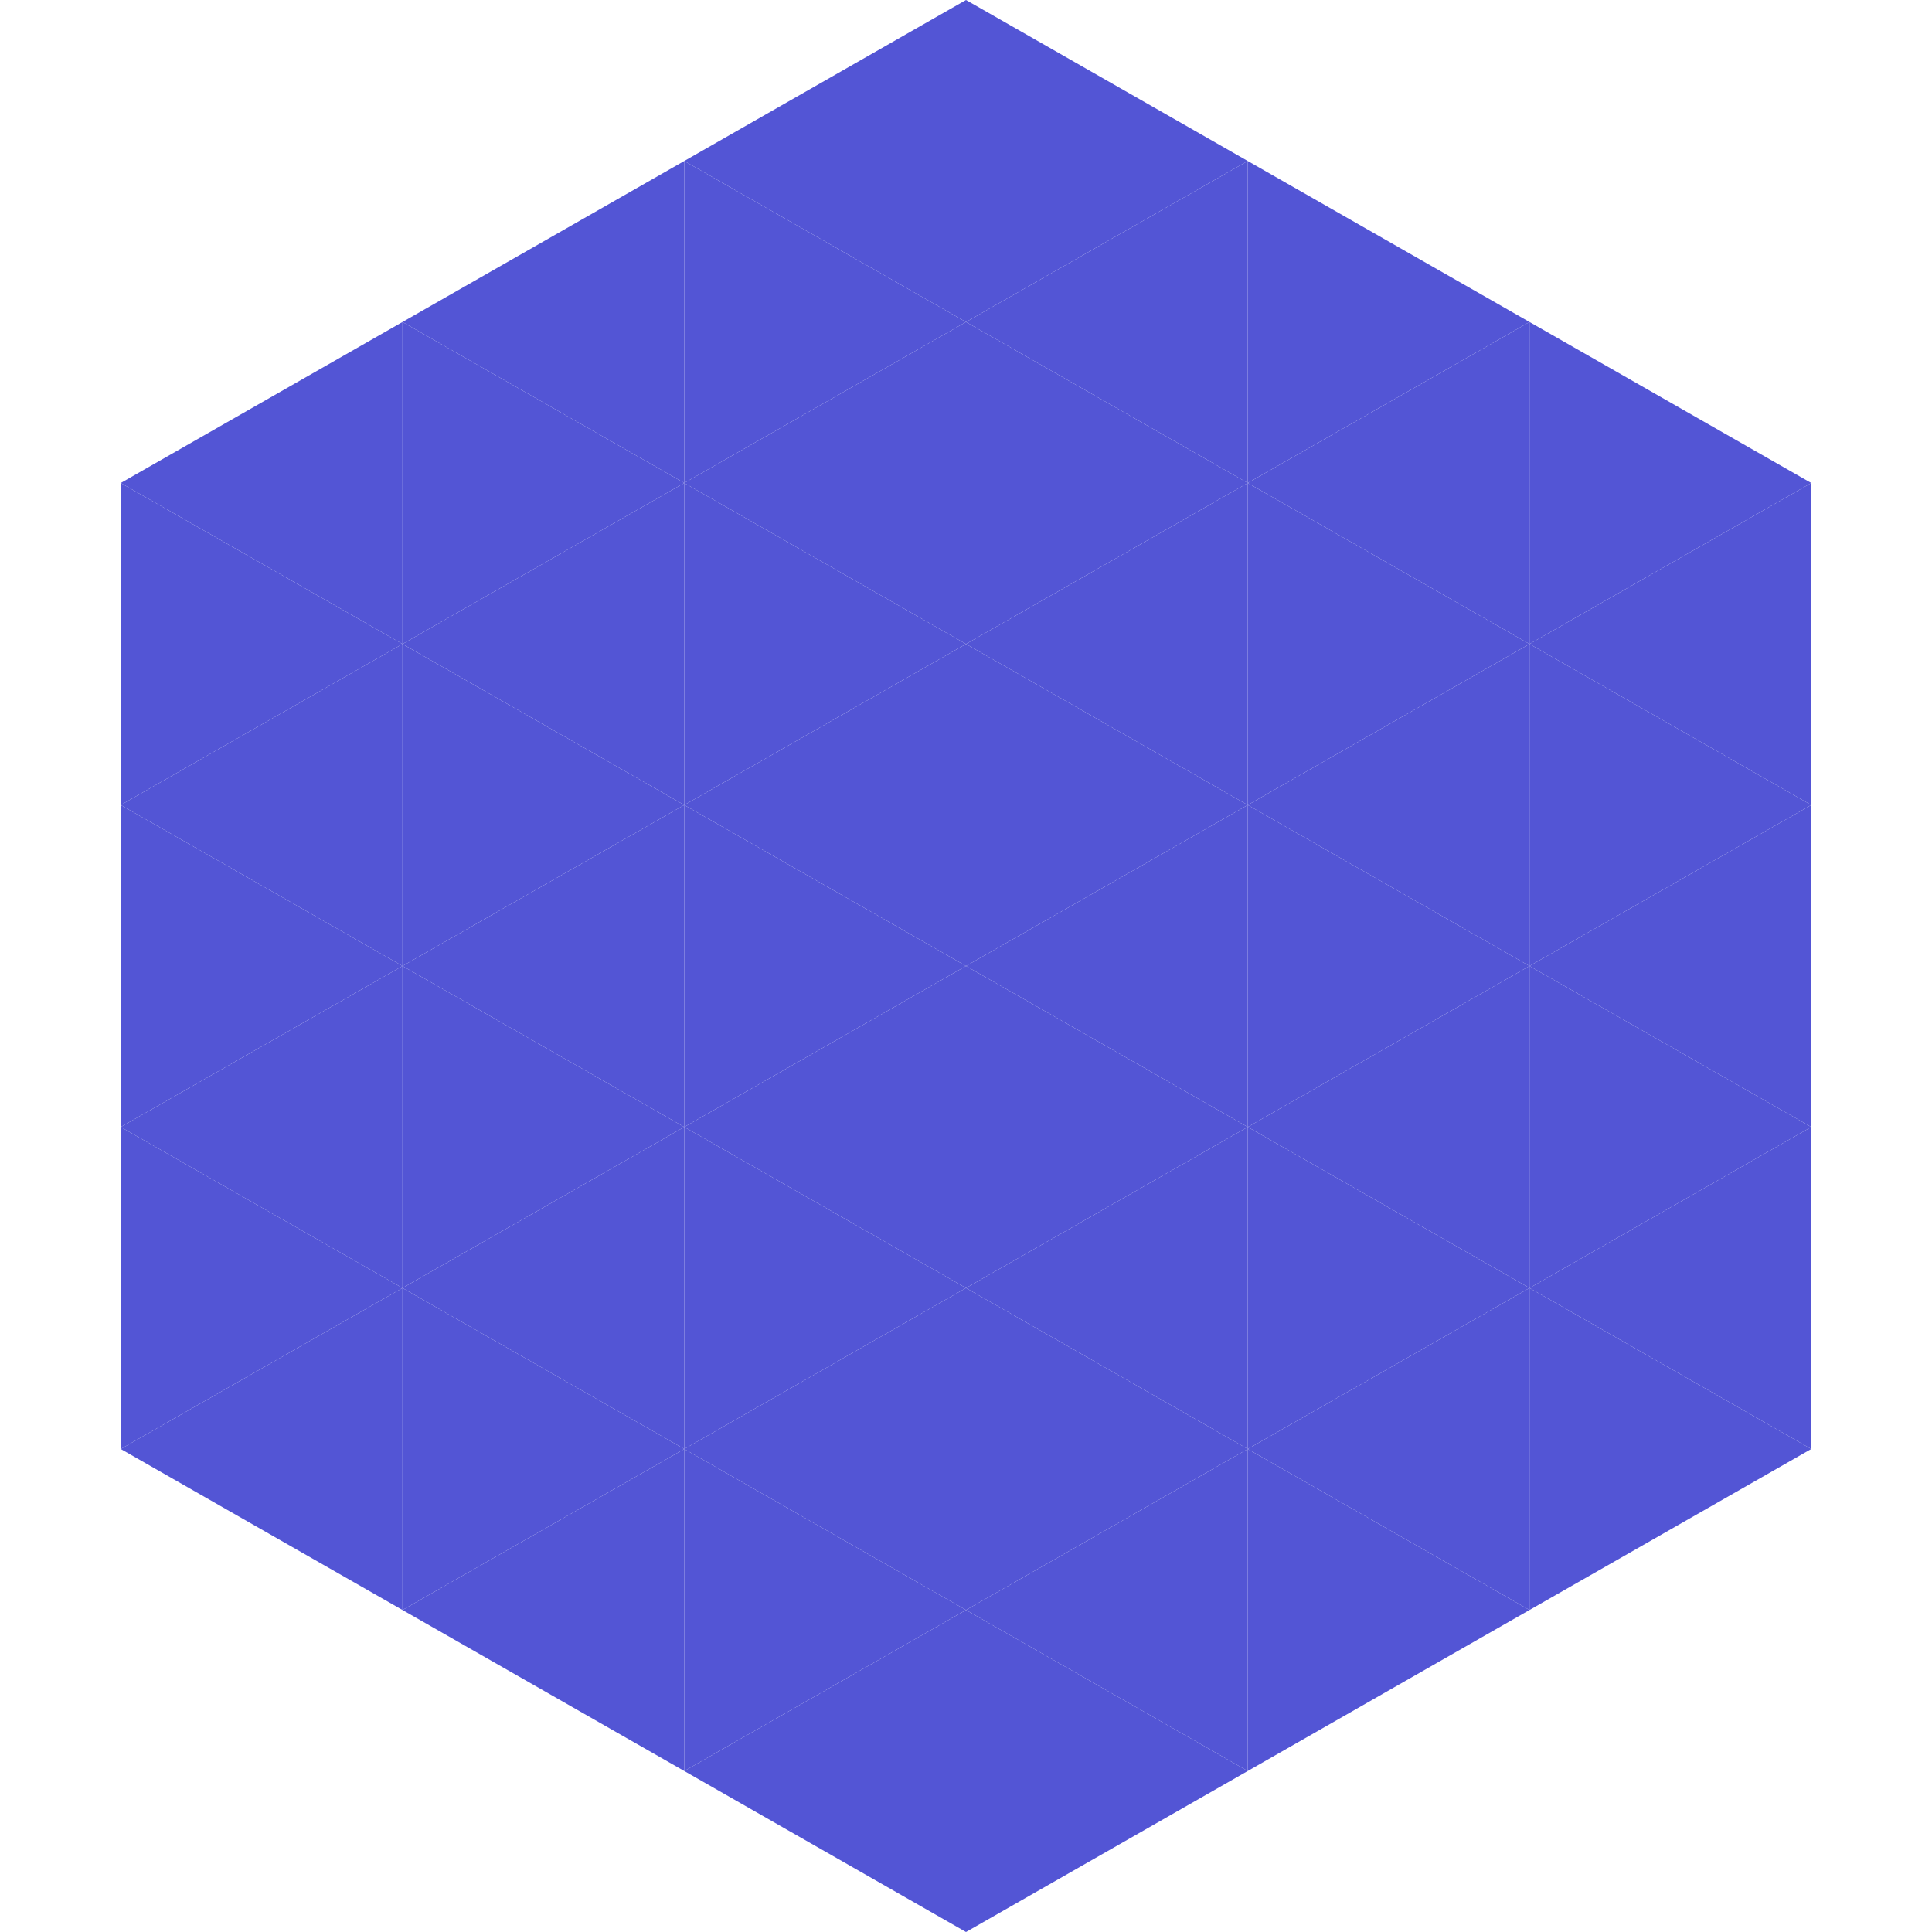
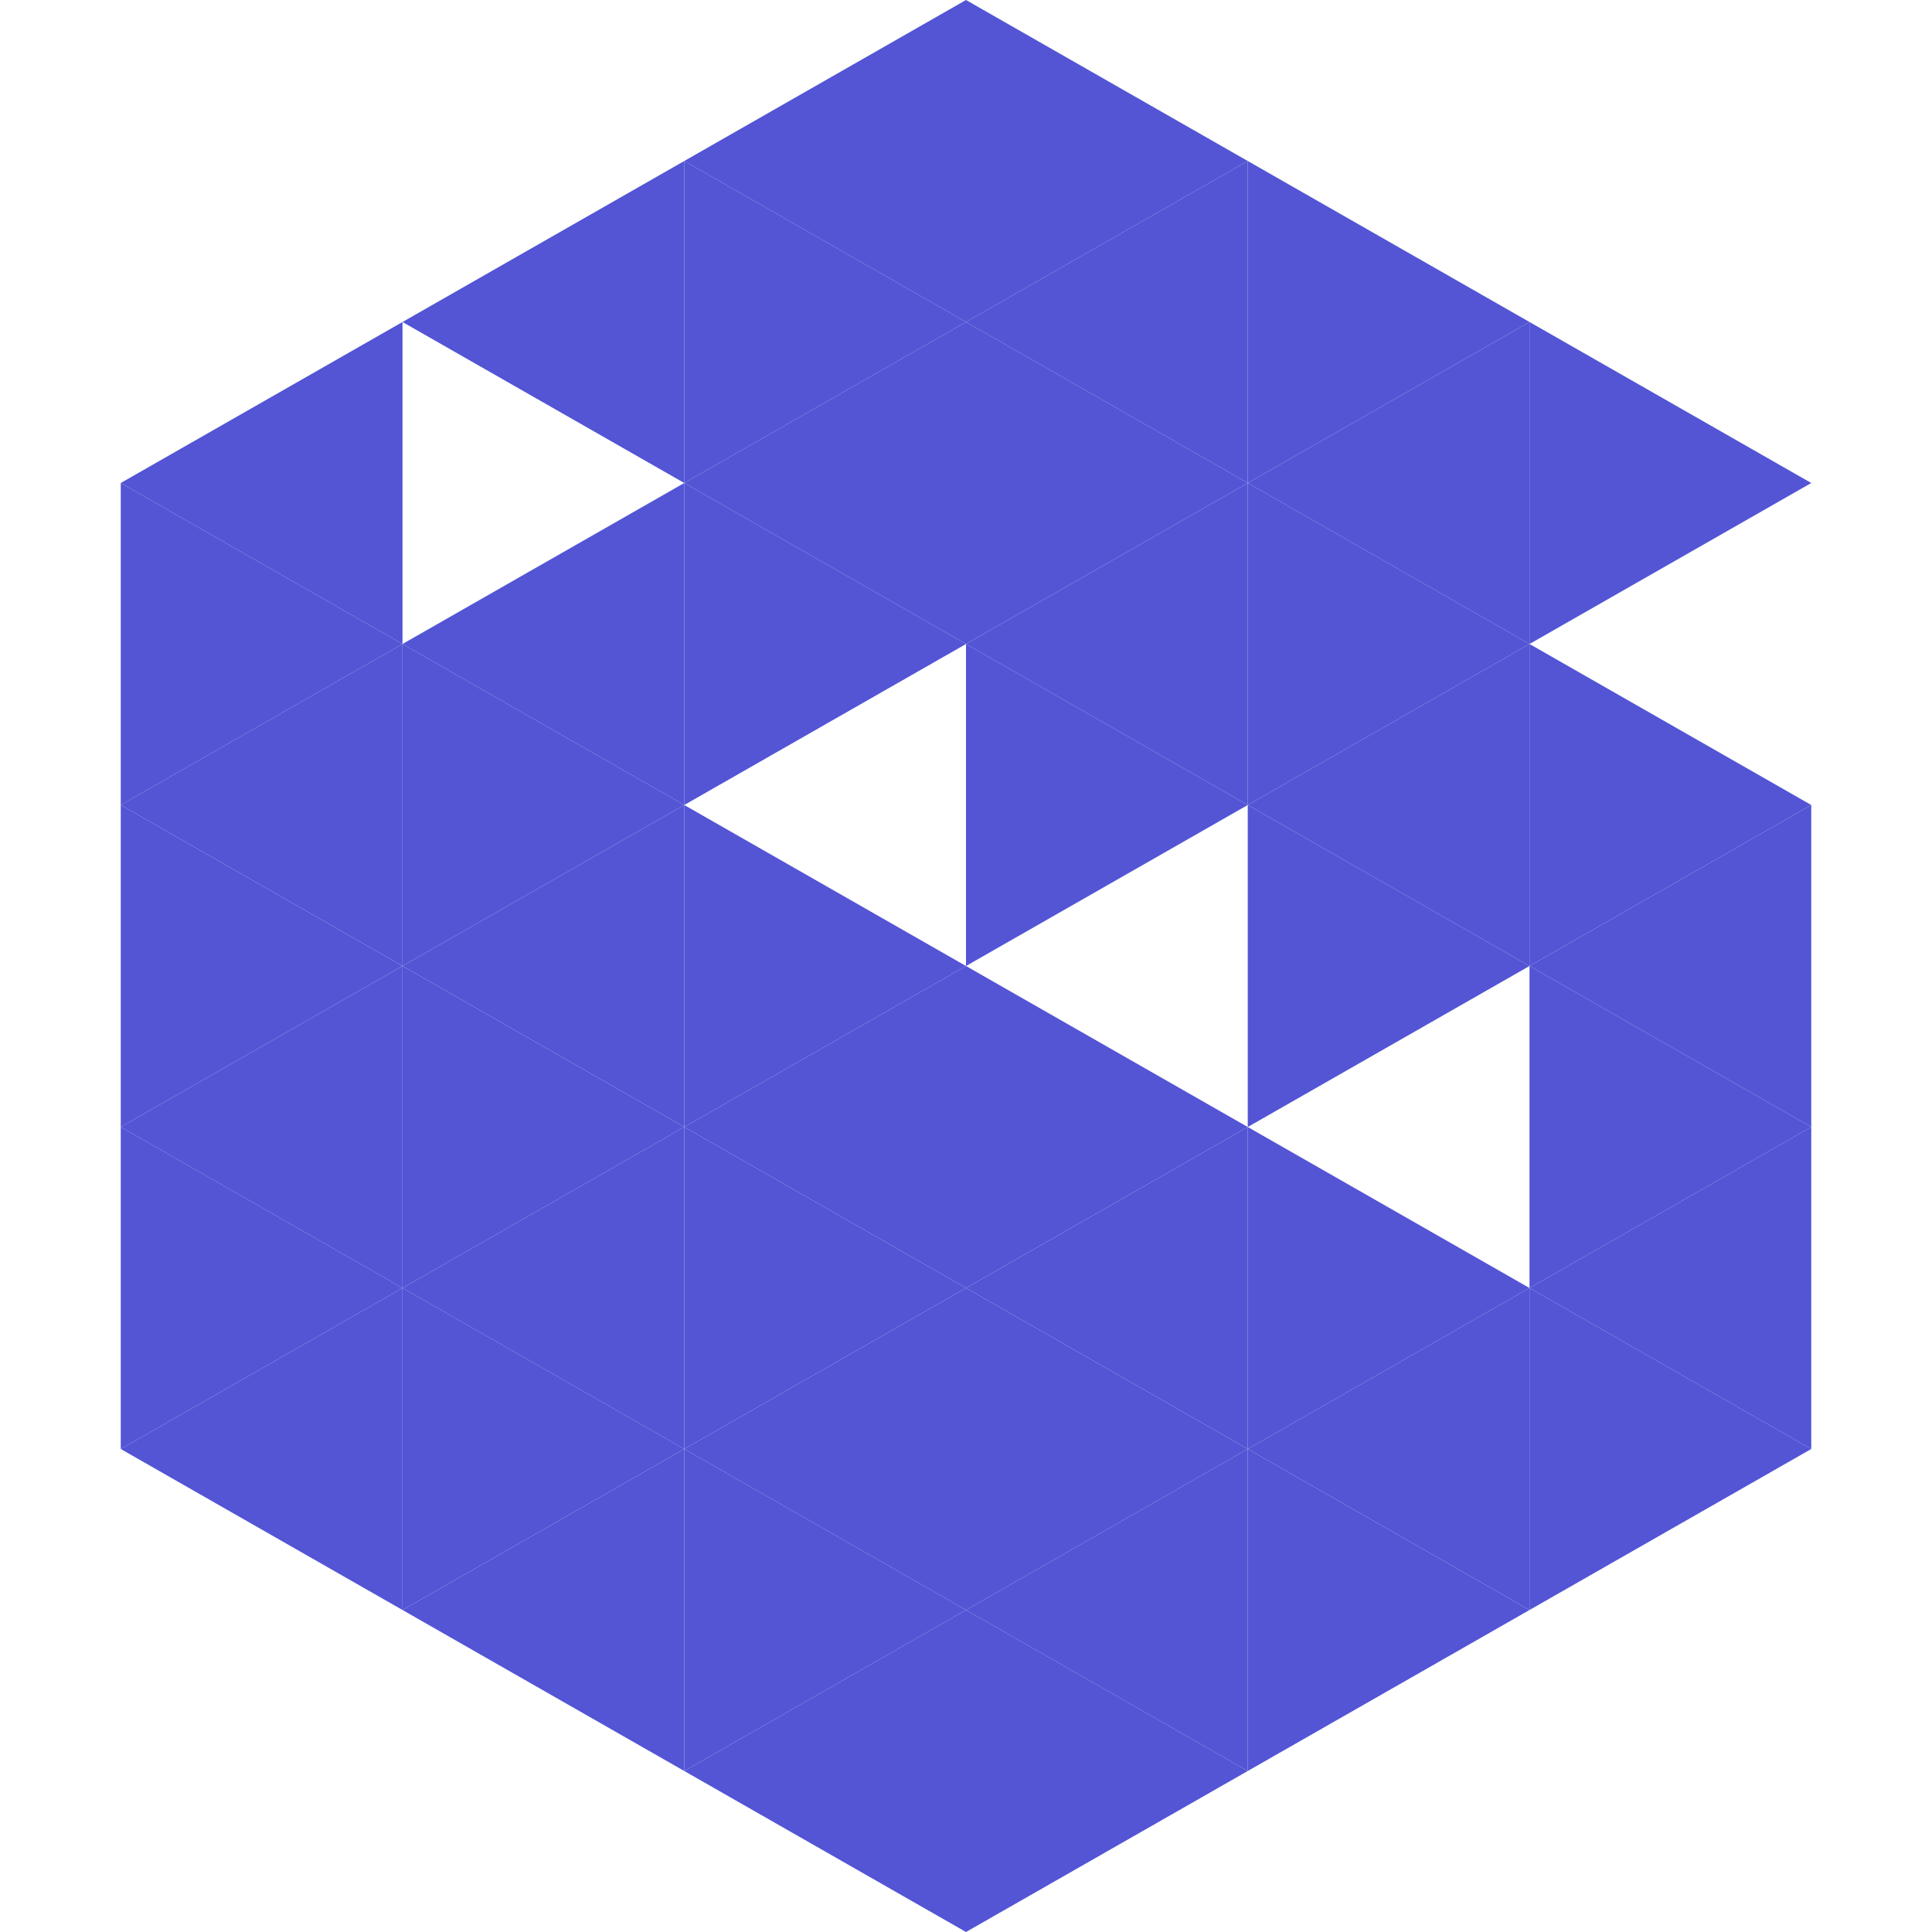
<svg xmlns="http://www.w3.org/2000/svg" width="240" height="240">
  <polygon points="50,40 15,60 50,80" style="fill:rgb(83,85,213)" />
  <polygon points="190,40 225,60 190,80" style="fill:rgb(83,85,213)" />
  <polygon points="15,60 50,80 15,100" style="fill:rgb(83,85,213)" />
-   <polygon points="225,60 190,80 225,100" style="fill:rgb(83,85,213)" />
  <polygon points="50,80 15,100 50,120" style="fill:rgb(83,85,213)" />
  <polygon points="190,80 225,100 190,120" style="fill:rgb(83,85,213)" />
  <polygon points="15,100 50,120 15,140" style="fill:rgb(83,85,213)" />
  <polygon points="225,100 190,120 225,140" style="fill:rgb(83,85,213)" />
  <polygon points="50,120 15,140 50,160" style="fill:rgb(83,85,213)" />
  <polygon points="190,120 225,140 190,160" style="fill:rgb(83,85,213)" />
  <polygon points="15,140 50,160 15,180" style="fill:rgb(83,85,213)" />
  <polygon points="225,140 190,160 225,180" style="fill:rgb(83,85,213)" />
  <polygon points="50,160 15,180 50,200" style="fill:rgb(83,85,213)" />
  <polygon points="190,160 225,180 190,200" style="fill:rgb(83,85,213)" />
  <polygon points="15,180 50,200 15,220" style="fill:rgb(255,255,255); fill-opacity:0" />
  <polygon points="225,180 190,200 225,220" style="fill:rgb(255,255,255); fill-opacity:0" />
  <polygon points="50,0 85,20 50,40" style="fill:rgb(255,255,255); fill-opacity:0" />
  <polygon points="190,0 155,20 190,40" style="fill:rgb(255,255,255); fill-opacity:0" />
  <polygon points="85,20 50,40 85,60" style="fill:rgb(83,85,213)" />
  <polygon points="155,20 190,40 155,60" style="fill:rgb(83,85,213)" />
-   <polygon points="50,40 85,60 50,80" style="fill:rgb(83,85,213)" />
  <polygon points="190,40 155,60 190,80" style="fill:rgb(83,85,213)" />
  <polygon points="85,60 50,80 85,100" style="fill:rgb(83,85,213)" />
  <polygon points="155,60 190,80 155,100" style="fill:rgb(83,85,213)" />
  <polygon points="50,80 85,100 50,120" style="fill:rgb(83,85,213)" />
  <polygon points="190,80 155,100 190,120" style="fill:rgb(83,85,213)" />
  <polygon points="85,100 50,120 85,140" style="fill:rgb(83,85,213)" />
  <polygon points="155,100 190,120 155,140" style="fill:rgb(83,85,213)" />
  <polygon points="50,120 85,140 50,160" style="fill:rgb(83,85,213)" />
-   <polygon points="190,120 155,140 190,160" style="fill:rgb(83,85,213)" />
  <polygon points="85,140 50,160 85,180" style="fill:rgb(83,85,213)" />
  <polygon points="155,140 190,160 155,180" style="fill:rgb(83,85,213)" />
  <polygon points="50,160 85,180 50,200" style="fill:rgb(83,85,213)" />
  <polygon points="190,160 155,180 190,200" style="fill:rgb(83,85,213)" />
  <polygon points="85,180 50,200 85,220" style="fill:rgb(83,85,213)" />
  <polygon points="155,180 190,200 155,220" style="fill:rgb(83,85,213)" />
  <polygon points="120,0 85,20 120,40" style="fill:rgb(83,85,213)" />
  <polygon points="120,0 155,20 120,40" style="fill:rgb(83,85,213)" />
  <polygon points="85,20 120,40 85,60" style="fill:rgb(83,85,213)" />
  <polygon points="155,20 120,40 155,60" style="fill:rgb(83,85,213)" />
  <polygon points="120,40 85,60 120,80" style="fill:rgb(83,85,213)" />
  <polygon points="120,40 155,60 120,80" style="fill:rgb(83,85,213)" />
  <polygon points="85,60 120,80 85,100" style="fill:rgb(83,85,213)" />
  <polygon points="155,60 120,80 155,100" style="fill:rgb(83,85,213)" />
-   <polygon points="120,80 85,100 120,120" style="fill:rgb(83,85,213)" />
  <polygon points="120,80 155,100 120,120" style="fill:rgb(83,85,213)" />
  <polygon points="85,100 120,120 85,140" style="fill:rgb(83,85,213)" />
-   <polygon points="155,100 120,120 155,140" style="fill:rgb(83,85,213)" />
  <polygon points="120,120 85,140 120,160" style="fill:rgb(83,85,213)" />
  <polygon points="120,120 155,140 120,160" style="fill:rgb(83,85,213)" />
  <polygon points="85,140 120,160 85,180" style="fill:rgb(83,85,213)" />
  <polygon points="155,140 120,160 155,180" style="fill:rgb(83,85,213)" />
  <polygon points="120,160 85,180 120,200" style="fill:rgb(83,85,213)" />
  <polygon points="120,160 155,180 120,200" style="fill:rgb(83,85,213)" />
  <polygon points="85,180 120,200 85,220" style="fill:rgb(83,85,213)" />
  <polygon points="155,180 120,200 155,220" style="fill:rgb(83,85,213)" />
  <polygon points="120,200 85,220 120,240" style="fill:rgb(83,85,213)" />
  <polygon points="120,200 155,220 120,240" style="fill:rgb(83,85,213)" />
  <polygon points="85,220 120,240 85,260" style="fill:rgb(255,255,255); fill-opacity:0" />
  <polygon points="155,220 120,240 155,260" style="fill:rgb(255,255,255); fill-opacity:0" />
</svg>